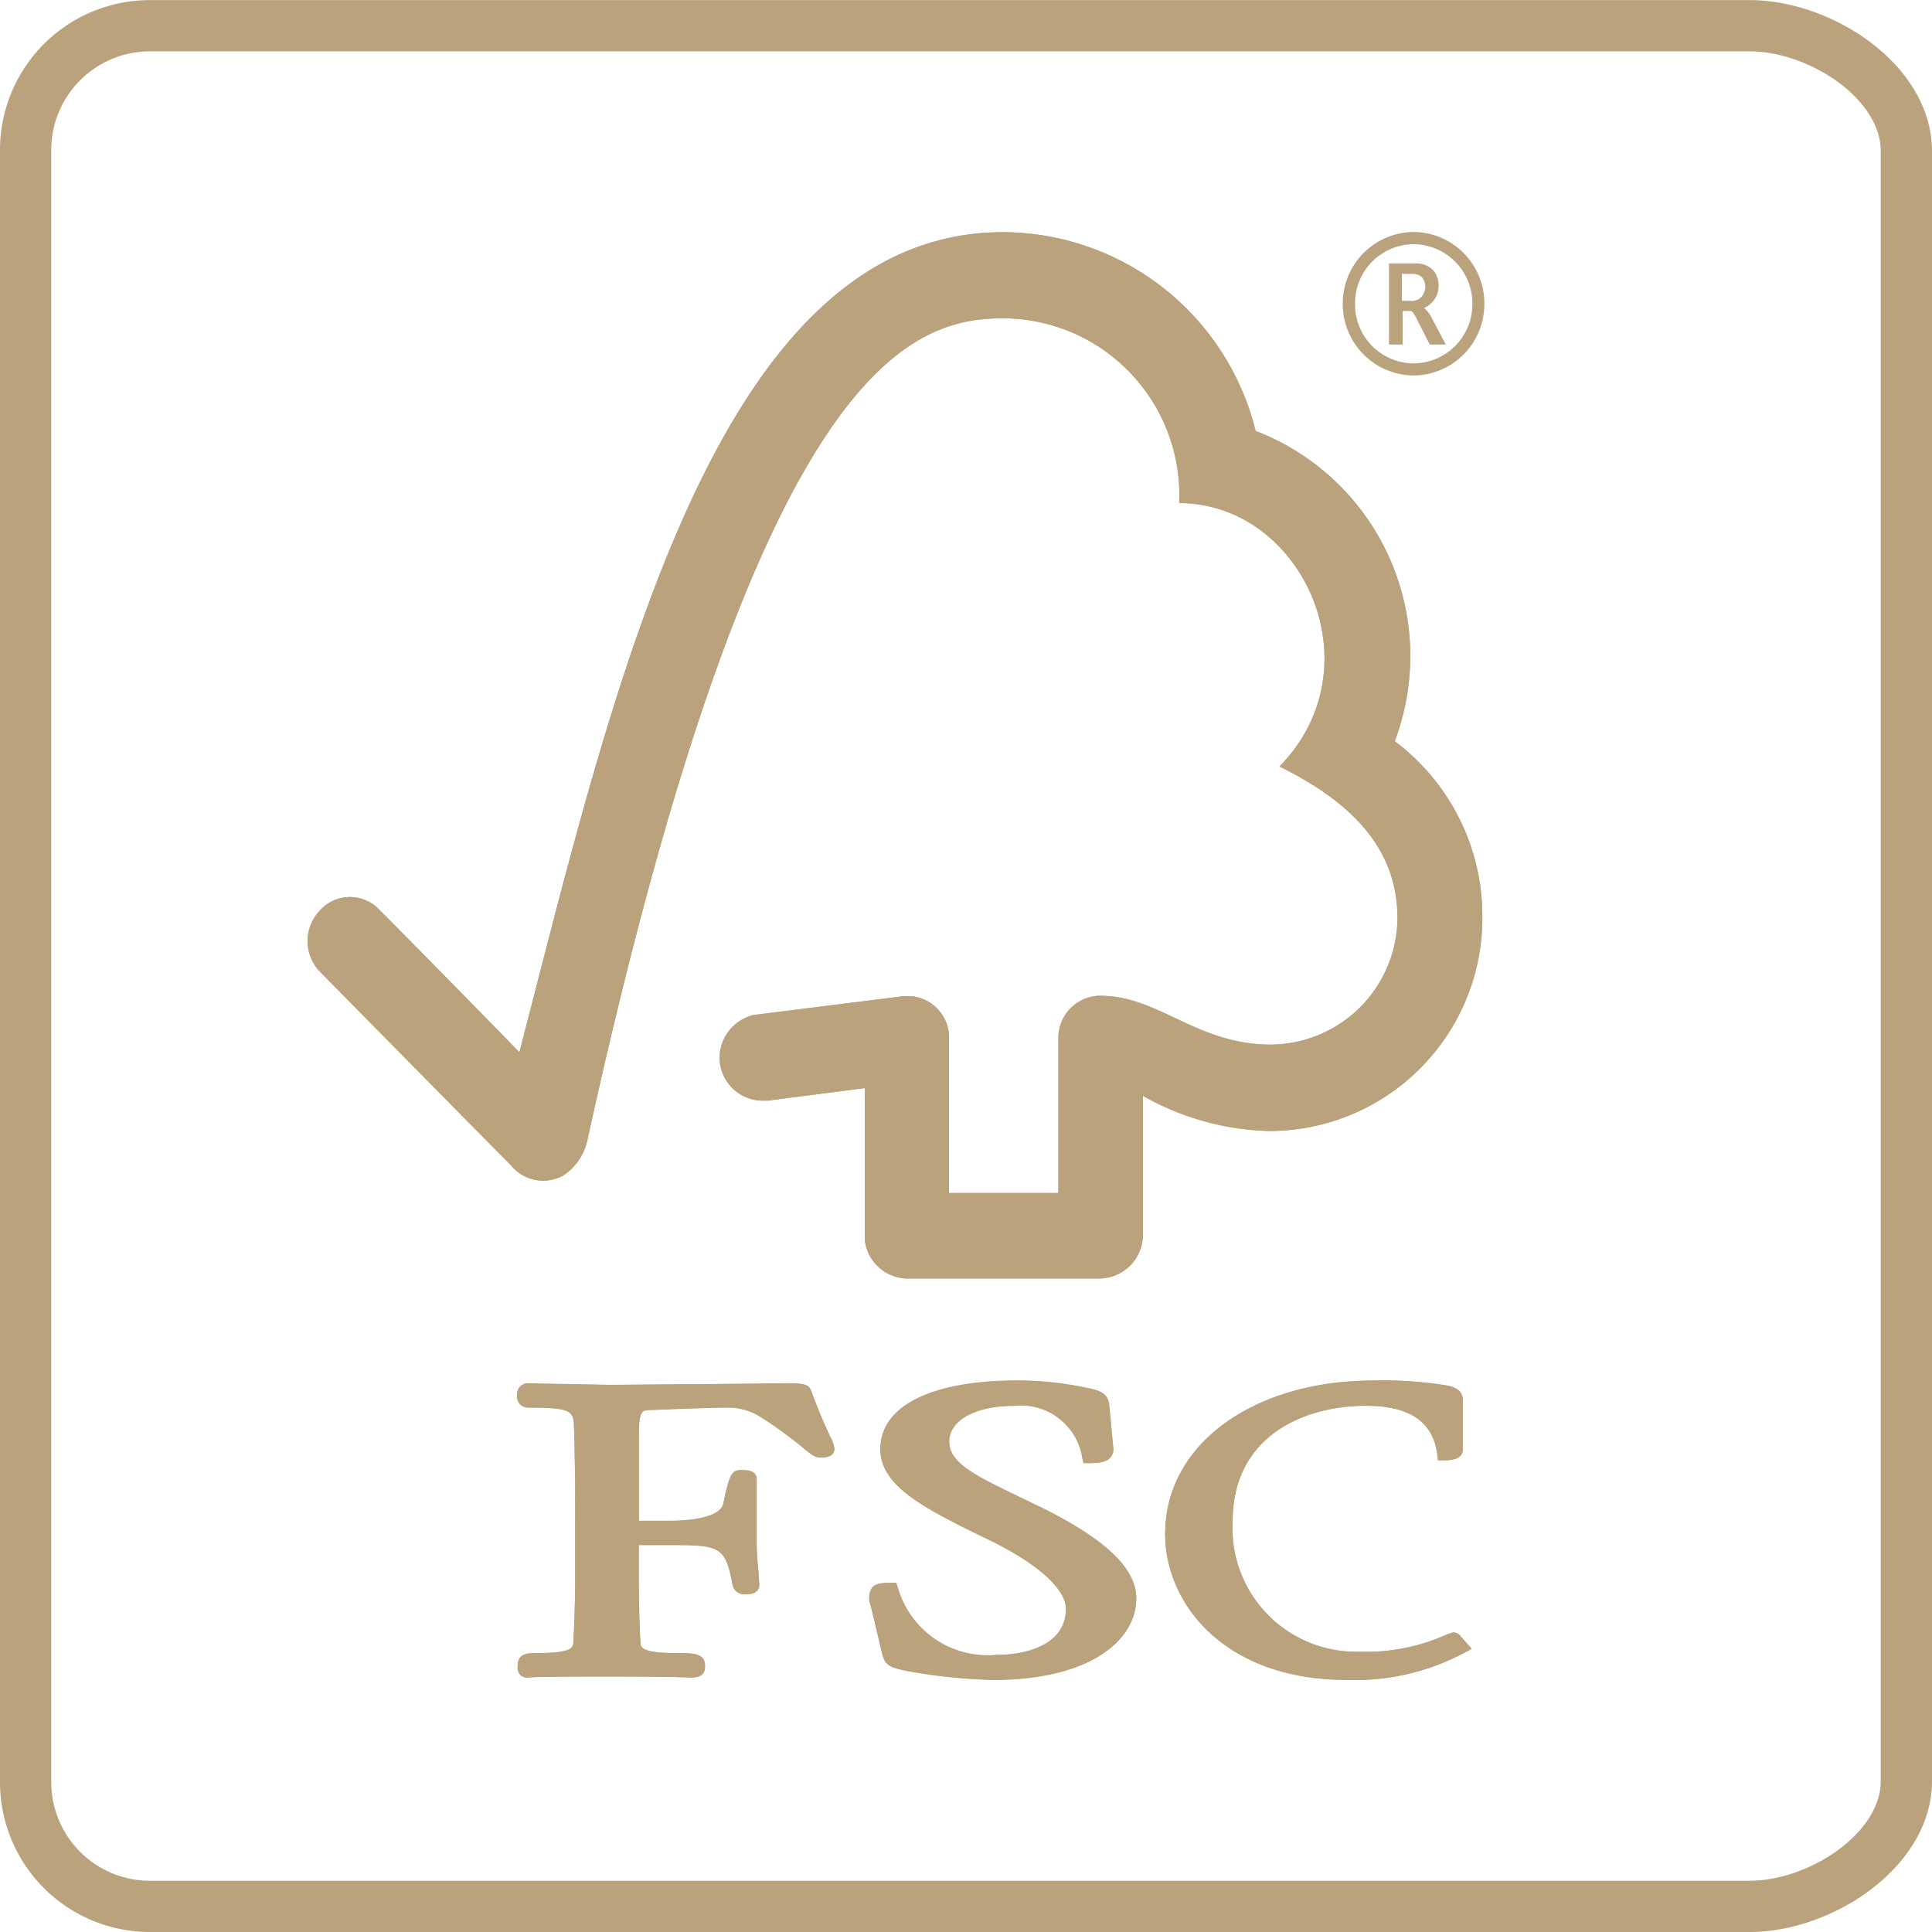
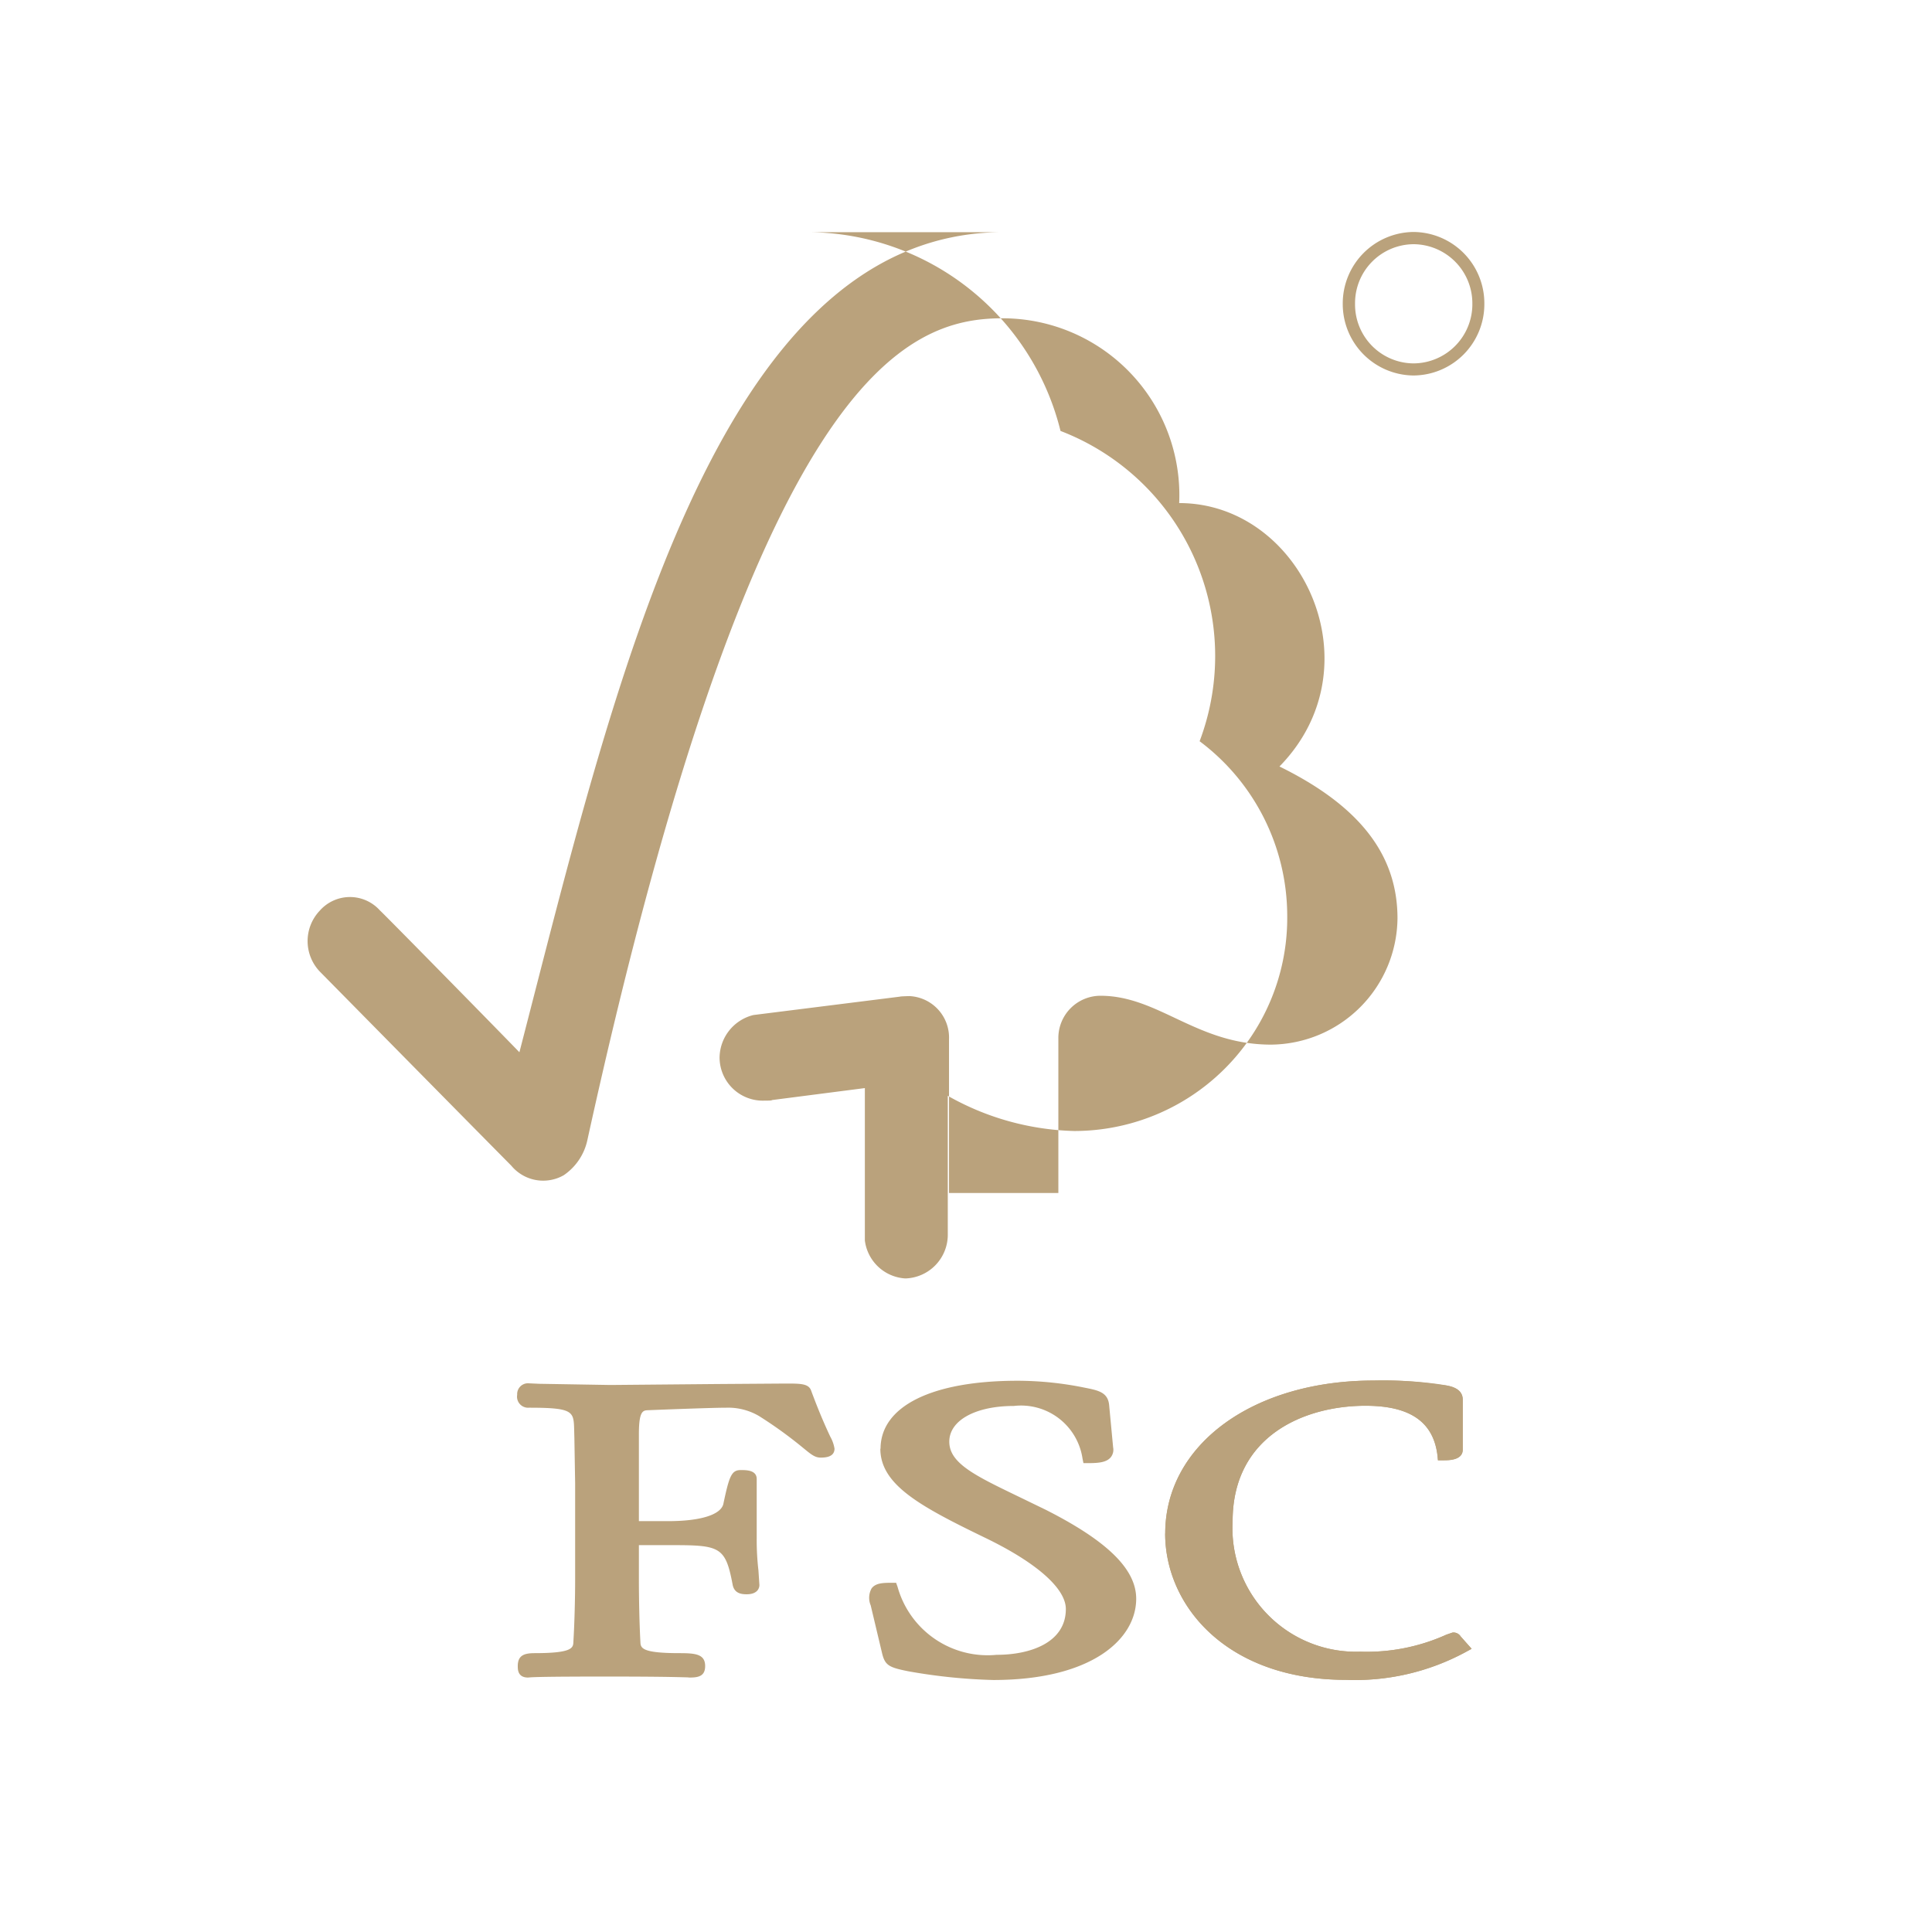
<svg xmlns="http://www.w3.org/2000/svg" width="56.542" height="56.542" viewBox="0 0 56.542 56.542">
  <defs>
    <style>.a{fill:none;stroke:#baa27c;stroke-width:1.5px;}.b{fill:#baa27c;}</style>
  </defs>
  <g transform="translate(0.75 0.75)">
-     <path class="a" d="M-233.349,532.625c0,2.03-2.514,3.669-4.587,3.669h-46.786a3.637,3.637,0,0,1-3.669-3.669v-47.7a3.638,3.638,0,0,1,3.669-3.67h46.786c2.073,0,4.587,1.64,4.587,3.67Z" transform="translate(288.391 -481.252)" />
-     <path class="b" d="M-267.394,518.076c0,1.053,1.156,1.687,3.059,2.609,1.509.713,2.379,1.474,2.379,2.079,0,.991-1.049,1.344-2.026,1.344a2.737,2.737,0,0,1-2.908-1.994l-.044-.116h-.115c-.274,0-.481.007-.6.16a.6.6,0,0,0-.028.5c0-.008.336,1.407.336,1.407.086.346.209.4.755.512a15.791,15.791,0,0,0,2.491.257c2.893,0,4.193-1.191,4.193-2.379,0-.862-.848-1.688-2.664-2.607l-.826-.4c-1.235-.6-1.989-.963-1.989-1.591s.776-1.045,1.888-1.045a1.82,1.82,0,0,1,2.011,1.54l.036.141h.136c.324,0,.525-.032.645-.168a.381.381,0,0,0,.089-.3l-.116-1.219c-.036-.394-.33-.453-.74-.533a9.769,9.769,0,0,0-1.945-.2c-2.513,0-4.015.744-4.015,2" transform="translate(292.407 -476.425)" />
    <path class="b" d="M-260.091,520.553c0,2.13,1.818,4.285,5.293,4.285a6.809,6.809,0,0,0,3.477-.8l.2-.11-.326-.365.015.023a.246.246,0,0,0-.25-.133l-.173.06a5.655,5.655,0,0,1-2.528.5,3.617,3.617,0,0,1-3.733-3.817c0-2.5,2.1-3.38,3.891-3.38,1.294,0,1.977.467,2.1,1.439l.017.159h.166c.15,0,.559,0,.559-.312V516.64c0-.359-.4-.409-.581-.431l-.167-.021a11.106,11.106,0,0,0-1.859-.11c-3.533,0-6.1,1.883-6.1,4.475" transform="translate(293.44 -476.425)" />
    <path class="b" d="M-270.933,516.171l-3.13.028-2.088-.035-.324-.015a.316.316,0,0,0-.317.336.324.324,0,0,0,.344.379c1.258,0,1.307.1,1.322.59l.008.312.022,1.308V521.9c0,.468-.015,1.213-.051,1.811-.006.176-.014.336-1.128.336-.316,0-.5.066-.5.379,0,.1,0,.335.3.335l.072-.006c.136-.008.487-.023,2.233-.023,1.851,0,2.233.023,2.355.023l.065.006c.244,0,.459-.029.459-.335,0-.353-.286-.379-.761-.379-1.12,0-1.126-.16-1.134-.329-.03-.554-.044-1.3-.044-1.818v-1.014h.934c1.435,0,1.6.036,1.81,1.16.05.247.243.278.409.278.33,0,.374-.191.374-.271l-.028-.422a7.683,7.683,0,0,1-.051-.949v-1.73c0-.263-.3-.263-.467-.263-.272,0-.337.176-.51.995-.078.313-.666.5-1.623.5h-.848v-2.547c0-.694.124-.694.275-.7.553-.022,1.88-.073,2.282-.073a1.786,1.786,0,0,1,.956.242,12.518,12.518,0,0,1,1.292.933c.216.176.337.285.51.285.108,0,.41,0,.41-.262a1.057,1.057,0,0,0-.124-.351c-.121-.257-.316-.686-.559-1.344-.072-.21-.309-.21-.748-.21Z" transform="translate(291.178 -476.416)" />
    <path class="b" d="M-253.445,486.474a2.092,2.092,0,0,0-2.068,2.1,2.091,2.091,0,0,0,2.068,2.1,2.087,2.087,0,0,0,2.076-2.1,2.088,2.088,0,0,0-2.076-2.1m0,3.846a1.724,1.724,0,0,1-1.708-1.743,1.725,1.725,0,0,1,1.708-1.745,1.731,1.731,0,0,1,1.725,1.745,1.731,1.731,0,0,1-1.725,1.743" transform="translate(294.06 -480.435)" />
-     <path class="b" d="M-252.679,489.62l-.38-.715a.906.906,0,0,0-.237-.315.7.7,0,0,0,.316-.269.683.683,0,0,0,.109-.386.707.707,0,0,0-.079-.336.594.594,0,0,0-.223-.227.767.767,0,0,0-.41-.087h-.739v2.373h.4v-.979h.243c.016,0,.051.015.167.218a1.061,1.061,0,0,0,.069.146l.311.608.006.007h.46Zm-1.018-1.241h-.245v-.788h.266a.467.467,0,0,1,.266.058.269.269,0,0,1,.107.133.335.335,0,0,1,.044.174.48.48,0,0,1-.1.293.38.38,0,0,1-.336.131" transform="translate(294.222 -480.326)" />
-     <path class="b" d="M-261.835,486.48c-8.415,0-11.387,13.3-14.16,24-1-1.03-4.072-4.155-4.079-4.147a1.178,1.178,0,0,0-1.767.007,1.292,1.292,0,0,0,0,1.774c.023.023,4.173,4.235,5.609,5.686a1.212,1.212,0,0,0,1.536.278,1.667,1.667,0,0,0,.689-1.022C-269.094,490.669-264.7,489-261.85,489a5.176,5.176,0,0,1,5.164,5.408c3.582,0,5.816,4.767,2.935,7.709,2.392,1.175,3.454,2.622,3.454,4.445a3.733,3.733,0,0,1-3.7,3.695c-2.177,0-3.281-1.424-4.983-1.43a1.235,1.235,0,0,0-1.242,1.254V514.6h-3.2v-4.5a1.216,1.216,0,0,0-1.157-1.263c-.015,0-.274.007-.274.015l-4.294.539a1.3,1.3,0,0,0-.99,1.241,1.266,1.266,0,0,0,1.314,1.264c.094,0,.229,0,.216-.016l2.722-.351v4.46A1.271,1.271,0,0,0-264.7,517.1h5.71a1.28,1.28,0,0,0,1.242-1.27v-4.075a7.888,7.888,0,0,0,3.7,1.03,6.236,6.236,0,0,0,6.234-6.307,6.392,6.392,0,0,0-2.564-5.1,7.057,7.057,0,0,0-4.071-9.081,7.645,7.645,0,0,0-7.39-5.817" transform="translate(290.446 -480.435)" />
-     <path class="b" d="M-261.835,486.48c-8.415,0-11.387,13.3-14.16,24-1-1.03-4.072-4.155-4.079-4.147a1.178,1.178,0,0,0-1.767.007,1.292,1.292,0,0,0,0,1.774c.023.023,4.173,4.235,5.609,5.686a1.212,1.212,0,0,0,1.536.278,1.667,1.667,0,0,0,.689-1.022C-269.094,490.669-264.7,489-261.85,489a5.176,5.176,0,0,1,5.164,5.408c3.582,0,5.816,4.767,2.935,7.709,2.392,1.175,3.454,2.622,3.454,4.445a3.733,3.733,0,0,1-3.7,3.695c-2.177,0-3.281-1.424-4.983-1.43a1.235,1.235,0,0,0-1.242,1.254V514.6h-3.2v-4.5a1.216,1.216,0,0,0-1.157-1.263c-.015,0-.274.007-.274.015l-4.294.539a1.3,1.3,0,0,0-.99,1.241,1.266,1.266,0,0,0,1.314,1.264c.094,0,.229,0,.216-.016l2.722-.351v4.46A1.271,1.271,0,0,0-264.7,517.1h5.71a1.28,1.28,0,0,0,1.242-1.27v-4.075a7.888,7.888,0,0,0,3.7,1.03,6.236,6.236,0,0,0,6.234-6.307,6.392,6.392,0,0,0-2.564-5.1,7.057,7.057,0,0,0-4.071-9.081,7.645,7.645,0,0,0-7.39-5.817" transform="translate(290.446 -480.435)" />
+     <path class="b" d="M-261.835,486.48c-8.415,0-11.387,13.3-14.16,24-1-1.03-4.072-4.155-4.079-4.147a1.178,1.178,0,0,0-1.767.007,1.292,1.292,0,0,0,0,1.774c.023.023,4.173,4.235,5.609,5.686a1.212,1.212,0,0,0,1.536.278,1.667,1.667,0,0,0,.689-1.022C-269.094,490.669-264.7,489-261.85,489a5.176,5.176,0,0,1,5.164,5.408c3.582,0,5.816,4.767,2.935,7.709,2.392,1.175,3.454,2.622,3.454,4.445a3.733,3.733,0,0,1-3.7,3.695c-2.177,0-3.281-1.424-4.983-1.43a1.235,1.235,0,0,0-1.242,1.254V514.6h-3.2v-4.5a1.216,1.216,0,0,0-1.157-1.263c-.015,0-.274.007-.274.015l-4.294.539a1.3,1.3,0,0,0-.99,1.241,1.266,1.266,0,0,0,1.314,1.264c.094,0,.229,0,.216-.016l2.722-.351v4.46A1.271,1.271,0,0,0-264.7,517.1a1.28,1.28,0,0,0,1.242-1.27v-4.075a7.888,7.888,0,0,0,3.7,1.03,6.236,6.236,0,0,0,6.234-6.307,6.392,6.392,0,0,0-2.564-5.1,7.057,7.057,0,0,0-4.071-9.081,7.645,7.645,0,0,0-7.39-5.817" transform="translate(290.446 -480.435)" />
    <path class="b" d="M-267.393,518.071c0,1.056,1.156,1.684,3.059,2.606,1.5.723,2.37,1.482,2.37,2.089,0,.984-1.041,1.34-2.025,1.34a2.736,2.736,0,0,1-2.9-1.99l-.042-.118h-.116c-.272,0-.48.006-.6.161a.566.566,0,0,0-.028.5l.337,1.417c.086.342.209.4.748.509a16.367,16.367,0,0,0,2.5.258c2.893,0,4.185-1.2,4.185-2.379,0-.862-.84-1.689-2.656-2.607l-.825-.4c-1.243-.6-1.989-.961-1.989-1.589s.776-1.045,1.888-1.045a1.819,1.819,0,0,1,2.011,1.539l.027.134h.145c.321,0,.524-.029.645-.16a.351.351,0,0,0,.079-.3l-.115-1.218c-.028-.4-.323-.452-.732-.533a9.9,9.9,0,0,0-1.945-.2c-2.515,0-4.015.746-4.015,1.994" transform="translate(292.407 -476.426)" />
    <path class="b" d="M-260.09,520.553c0,2.124,1.809,4.285,5.292,4.285a6.792,6.792,0,0,0,3.477-.8l.2-.107-.324-.368.015.024a.249.249,0,0,0-.252-.131l-.173.058a5.665,5.665,0,0,1-2.528.5,3.616,3.616,0,0,1-3.733-3.817c0-2.5,2.1-3.38,3.891-3.38,1.286,0,1.977.46,2.105,1.431l.015.161h.166c.15,0,.559,0,.559-.309v-1.461c0-.354-.409-.406-.581-.435l-.166-.025a12.016,12.016,0,0,0-1.86-.1c-3.538,0-6.1,1.876-6.1,4.477" transform="translate(293.44 -476.426)" />
-     <path class="b" d="M-270.932,516.17l-3.13.024-2.09-.039-.321-.008a.314.314,0,0,0-.317.338.318.318,0,0,0,.344.37c1.257,0,1.307.112,1.315.6l.015.309.022,1.314V521.9c0,.468-.022,1.213-.051,1.809-.008.178-.015.338-1.134.338-.309,0-.5.064-.5.378a.287.287,0,0,0,.3.338l.072-.008c.128-.008.487-.024,2.226-.024,1.859,0,2.232.024,2.355.024l.072.008c.245,0,.453-.032.453-.338,0-.35-.279-.378-.754-.378-1.122,0-1.126-.16-1.134-.33-.03-.555-.051-1.3-.051-1.817v-1.02h.941c1.435,0,1.6.041,1.809,1.167a.353.353,0,0,0,.4.275c.338,0,.38-.188.38-.275l-.027-.417a7.729,7.729,0,0,1-.051-.958v-1.728c0-.254-.3-.254-.468-.254-.271,0-.336.174-.509.992-.079.313-.668.489-1.623.489h-.848v-2.543c0-.693.124-.693.274-.7.545-.026,1.881-.073,2.283-.073a1.779,1.779,0,0,1,.954.241,11.568,11.568,0,0,1,1.292.935c.218.177.338.286.512.286.1,0,.408,0,.408-.269a1.025,1.025,0,0,0-.128-.346c-.115-.252-.317-.693-.554-1.34-.072-.215-.309-.215-.746-.215Z" transform="translate(291.178 -476.416)" />
  </g>
</svg>